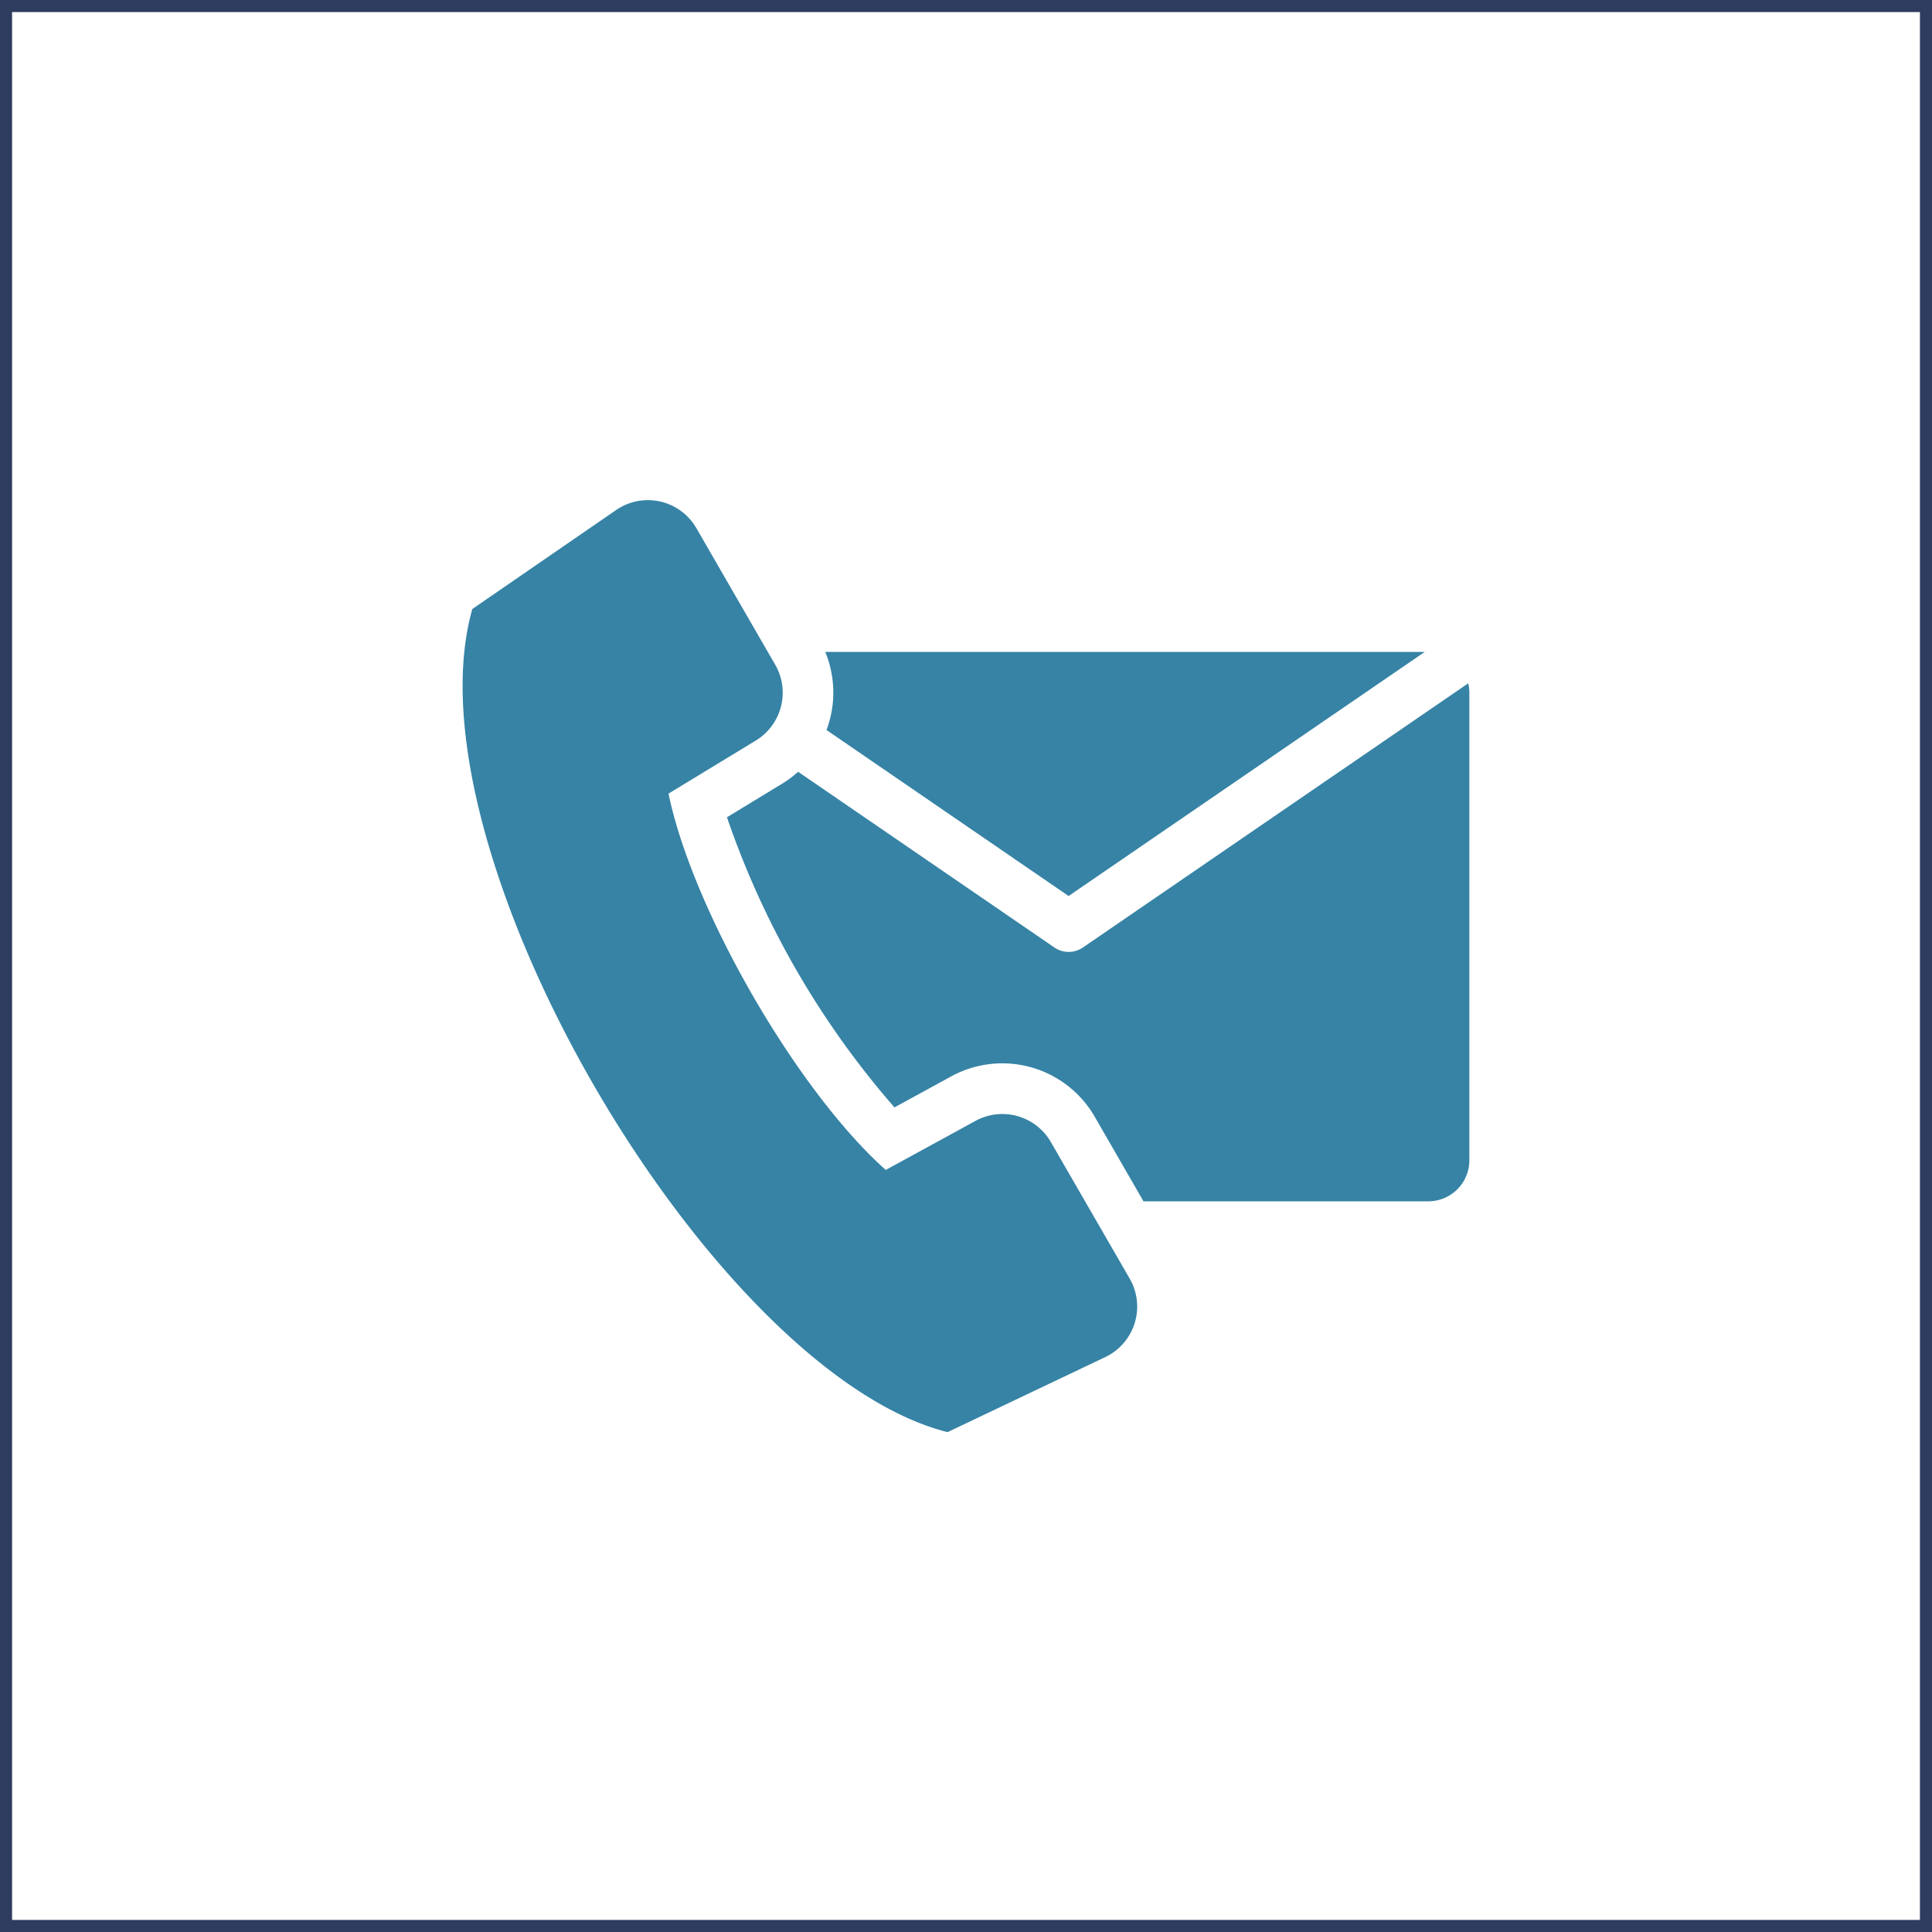
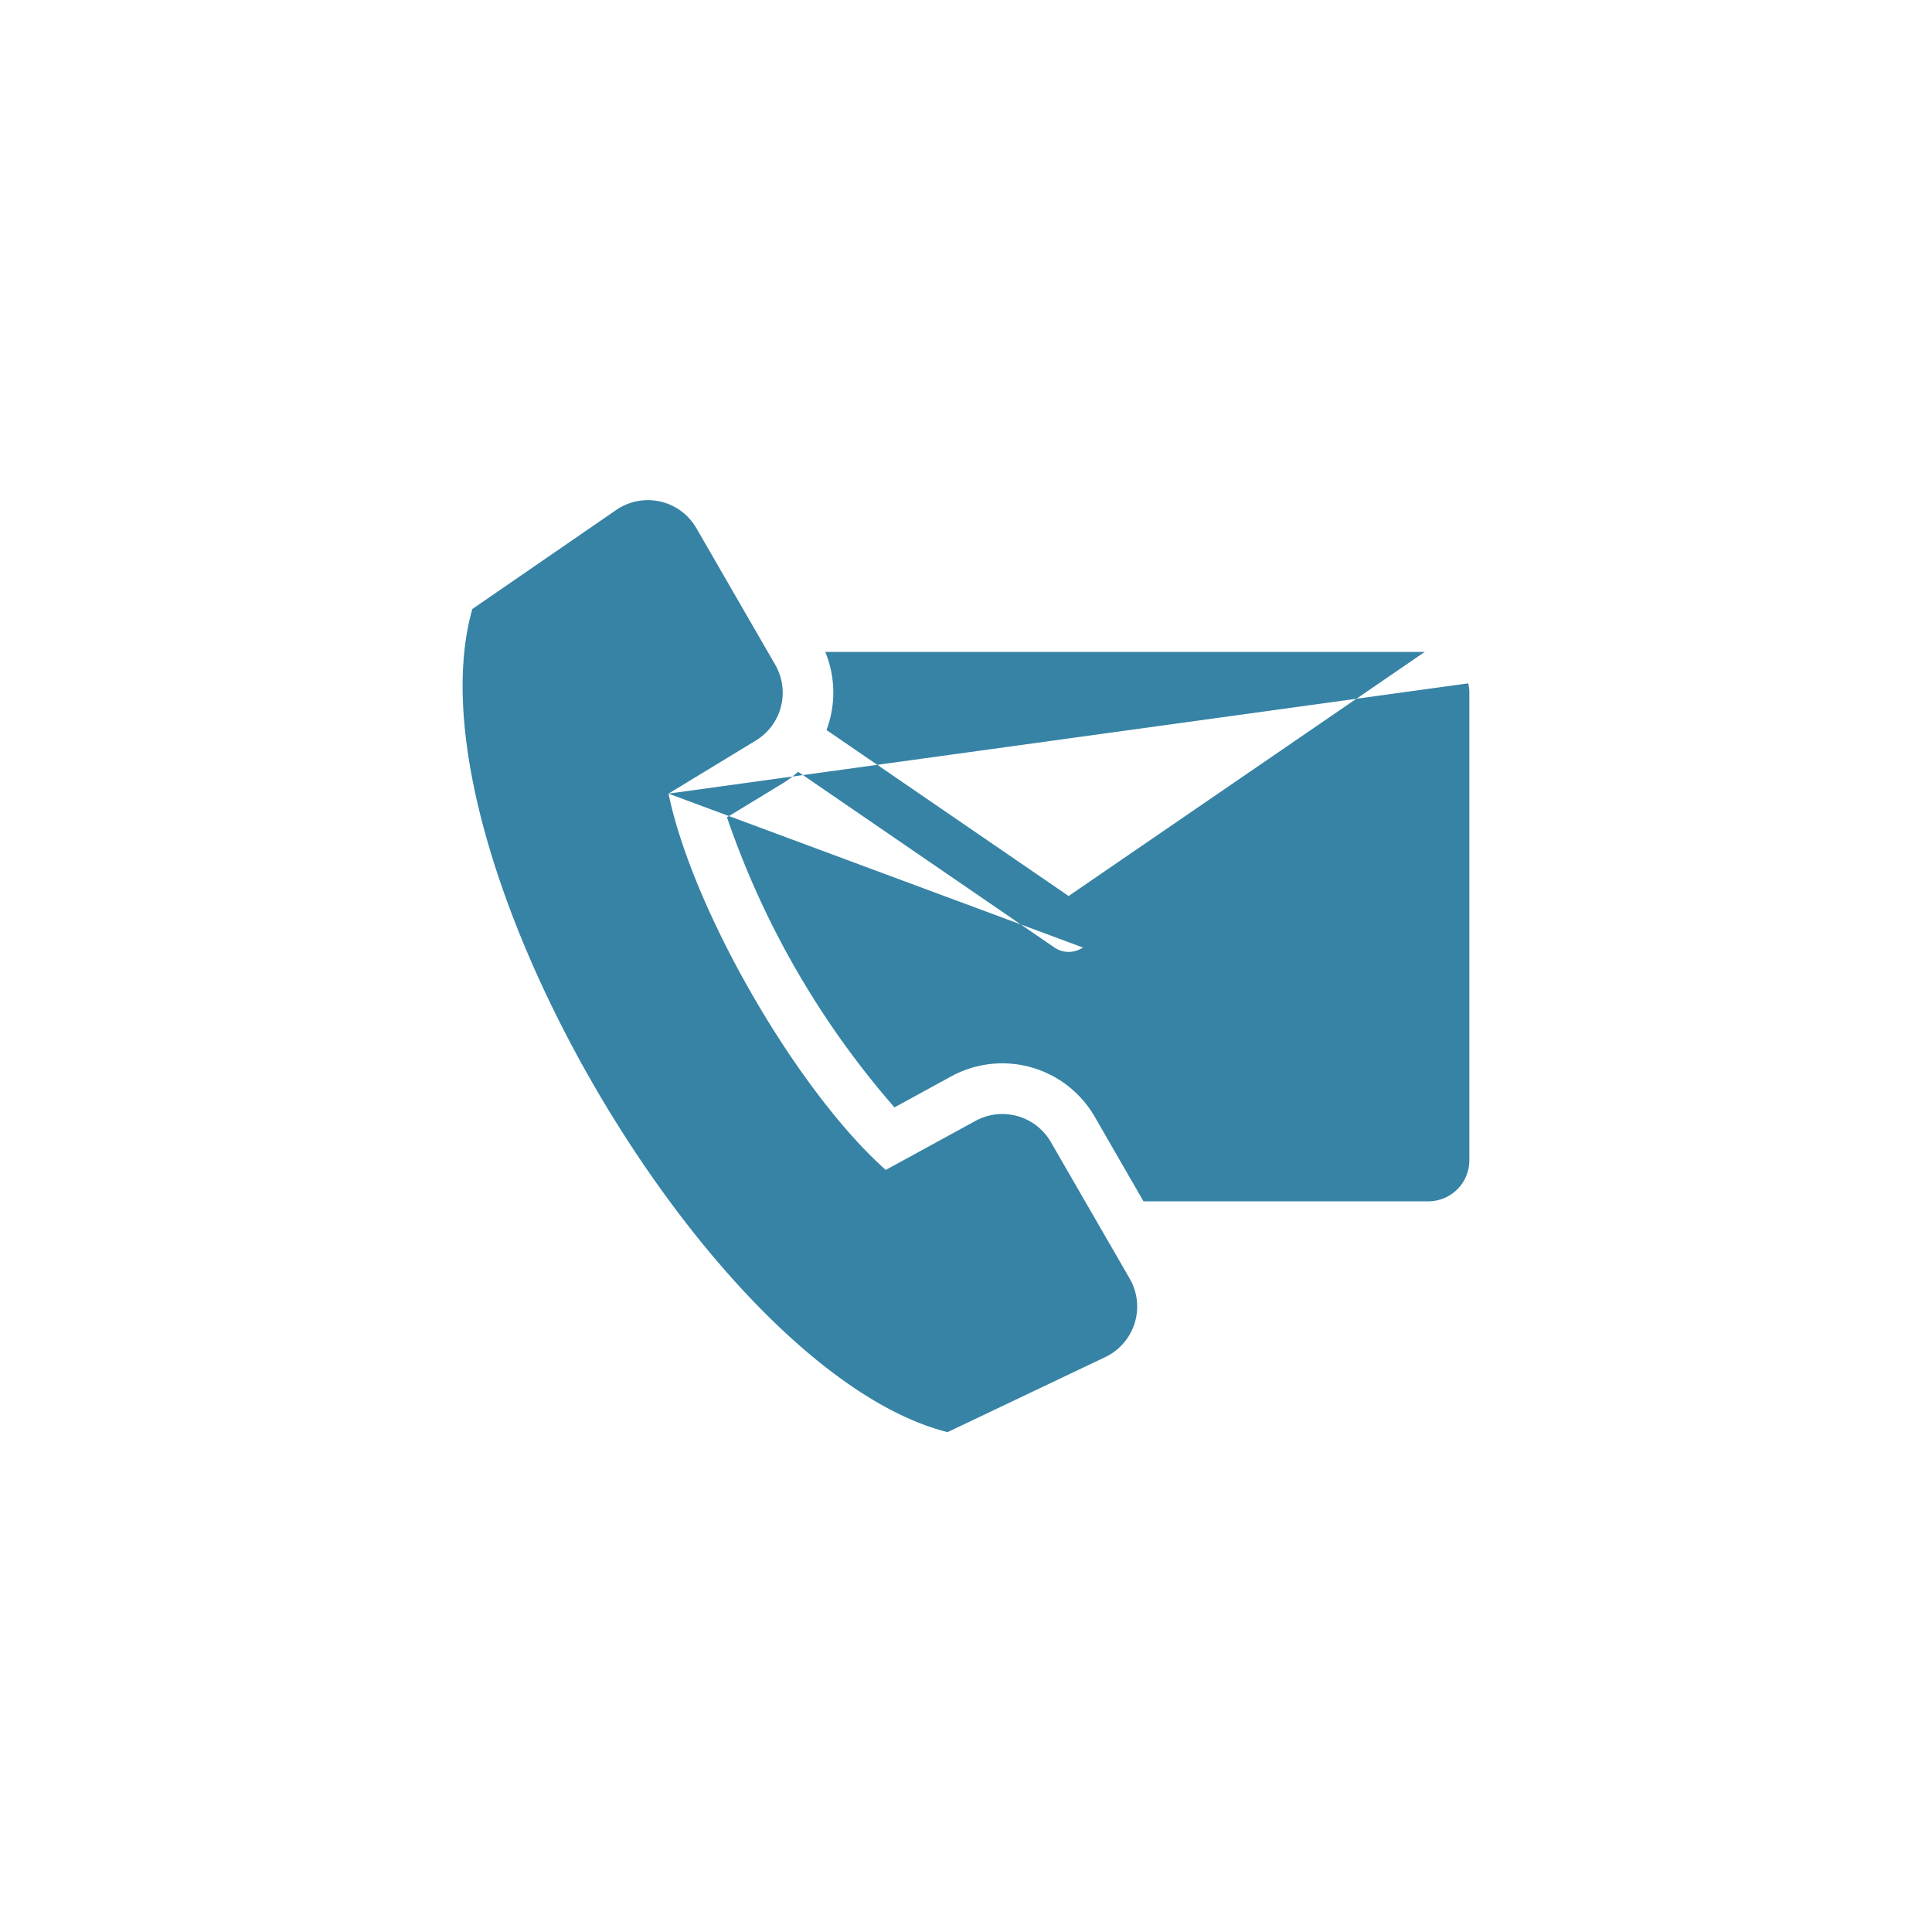
<svg xmlns="http://www.w3.org/2000/svg" width="80" height="80" viewBox="0 0 80 80">
  <g id="Group_67677" data-name="Group 67677" transform="translate(-890 -4596.607)">
    <g id="Rectangle_3009" data-name="Rectangle 3009" transform="translate(890 4596.607)" fill="none" stroke="#2e3c5f" stroke-width="0.5">
-       <rect width="80" height="80" stroke="none" />
-       <rect x="0.25" y="0.25" width="79.5" height="79.5" fill="none" />
-     </g>
-     <path id="contact-us" d="M32.325,41.294h24.82L42.4,51.4,32.375,44.526a4.416,4.416,0,0,0-.051-3.232ZM25.833,47.16l3.618-2.2a2.318,2.318,0,0,0,.8-3.137l-3.266-5.657a2.317,2.317,0,0,0-3.32-.75l-5.956,4.1C14.875,49.5,27.616,71.132,37.388,73.6l6.53-3.108a2.317,2.317,0,0,0,1.011-3.25l-3.266-5.657a2.318,2.318,0,0,0-3.118-.874l-3.717,2.032C31.153,59.47,26.827,51.977,25.833,47.16Zm33.114-4.566L42.992,53.532a1.046,1.046,0,0,1-1.2-.014L31.2,46.256a4.411,4.411,0,0,1-.659.491L28.253,48.14a36.018,36.018,0,0,0,6.936,12.013l2.351-1.285a4.417,4.417,0,0,1,5.938,1.666L45.5,64.042H57.3a1.7,1.7,0,0,0,1.694-1.694V42.988a1.681,1.681,0,0,0-.047-.394Z" transform="translate(891.849 4582.309)" fill="#3683a5" fill-rule="evenodd" />
+       </g>
+     <path id="contact-us" d="M32.325,41.294h24.82L42.4,51.4,32.375,44.526a4.416,4.416,0,0,0-.051-3.232ZM25.833,47.16l3.618-2.2a2.318,2.318,0,0,0,.8-3.137l-3.266-5.657a2.317,2.317,0,0,0-3.32-.75l-5.956,4.1C14.875,49.5,27.616,71.132,37.388,73.6l6.53-3.108a2.317,2.317,0,0,0,1.011-3.25l-3.266-5.657a2.318,2.318,0,0,0-3.118-.874l-3.717,2.032C31.153,59.47,26.827,51.977,25.833,47.16ZL42.992,53.532a1.046,1.046,0,0,1-1.2-.014L31.2,46.256a4.411,4.411,0,0,1-.659.491L28.253,48.14a36.018,36.018,0,0,0,6.936,12.013l2.351-1.285a4.417,4.417,0,0,1,5.938,1.666L45.5,64.042H57.3a1.7,1.7,0,0,0,1.694-1.694V42.988a1.681,1.681,0,0,0-.047-.394Z" transform="translate(891.849 4582.309)" fill="#3683a5" fill-rule="evenodd" />
  </g>
</svg>